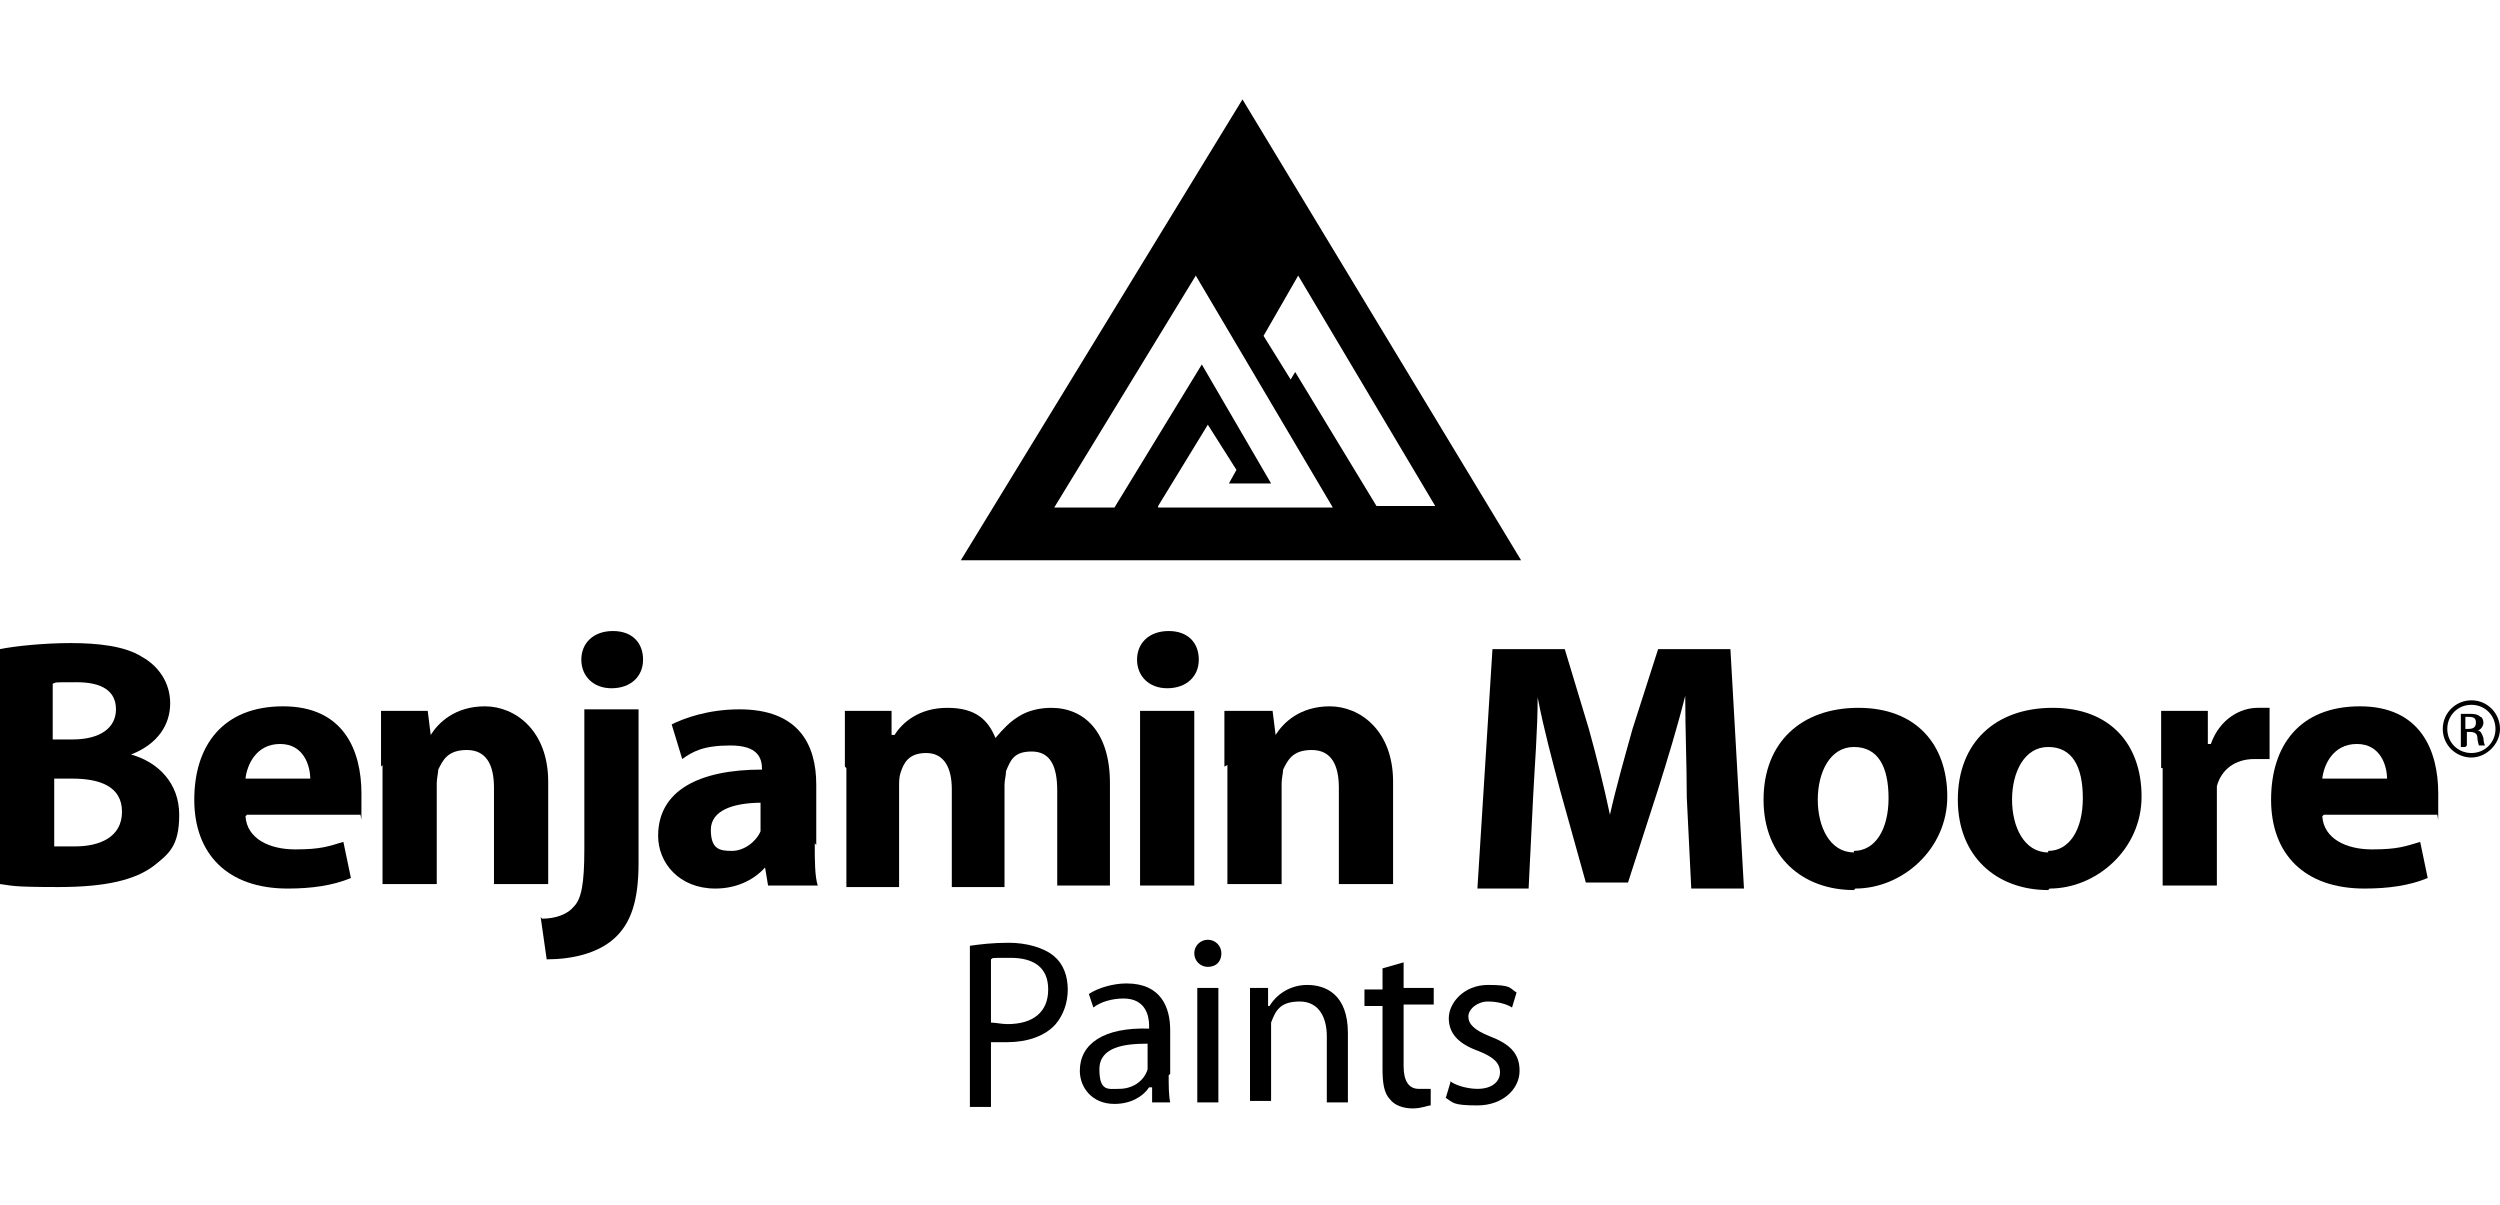
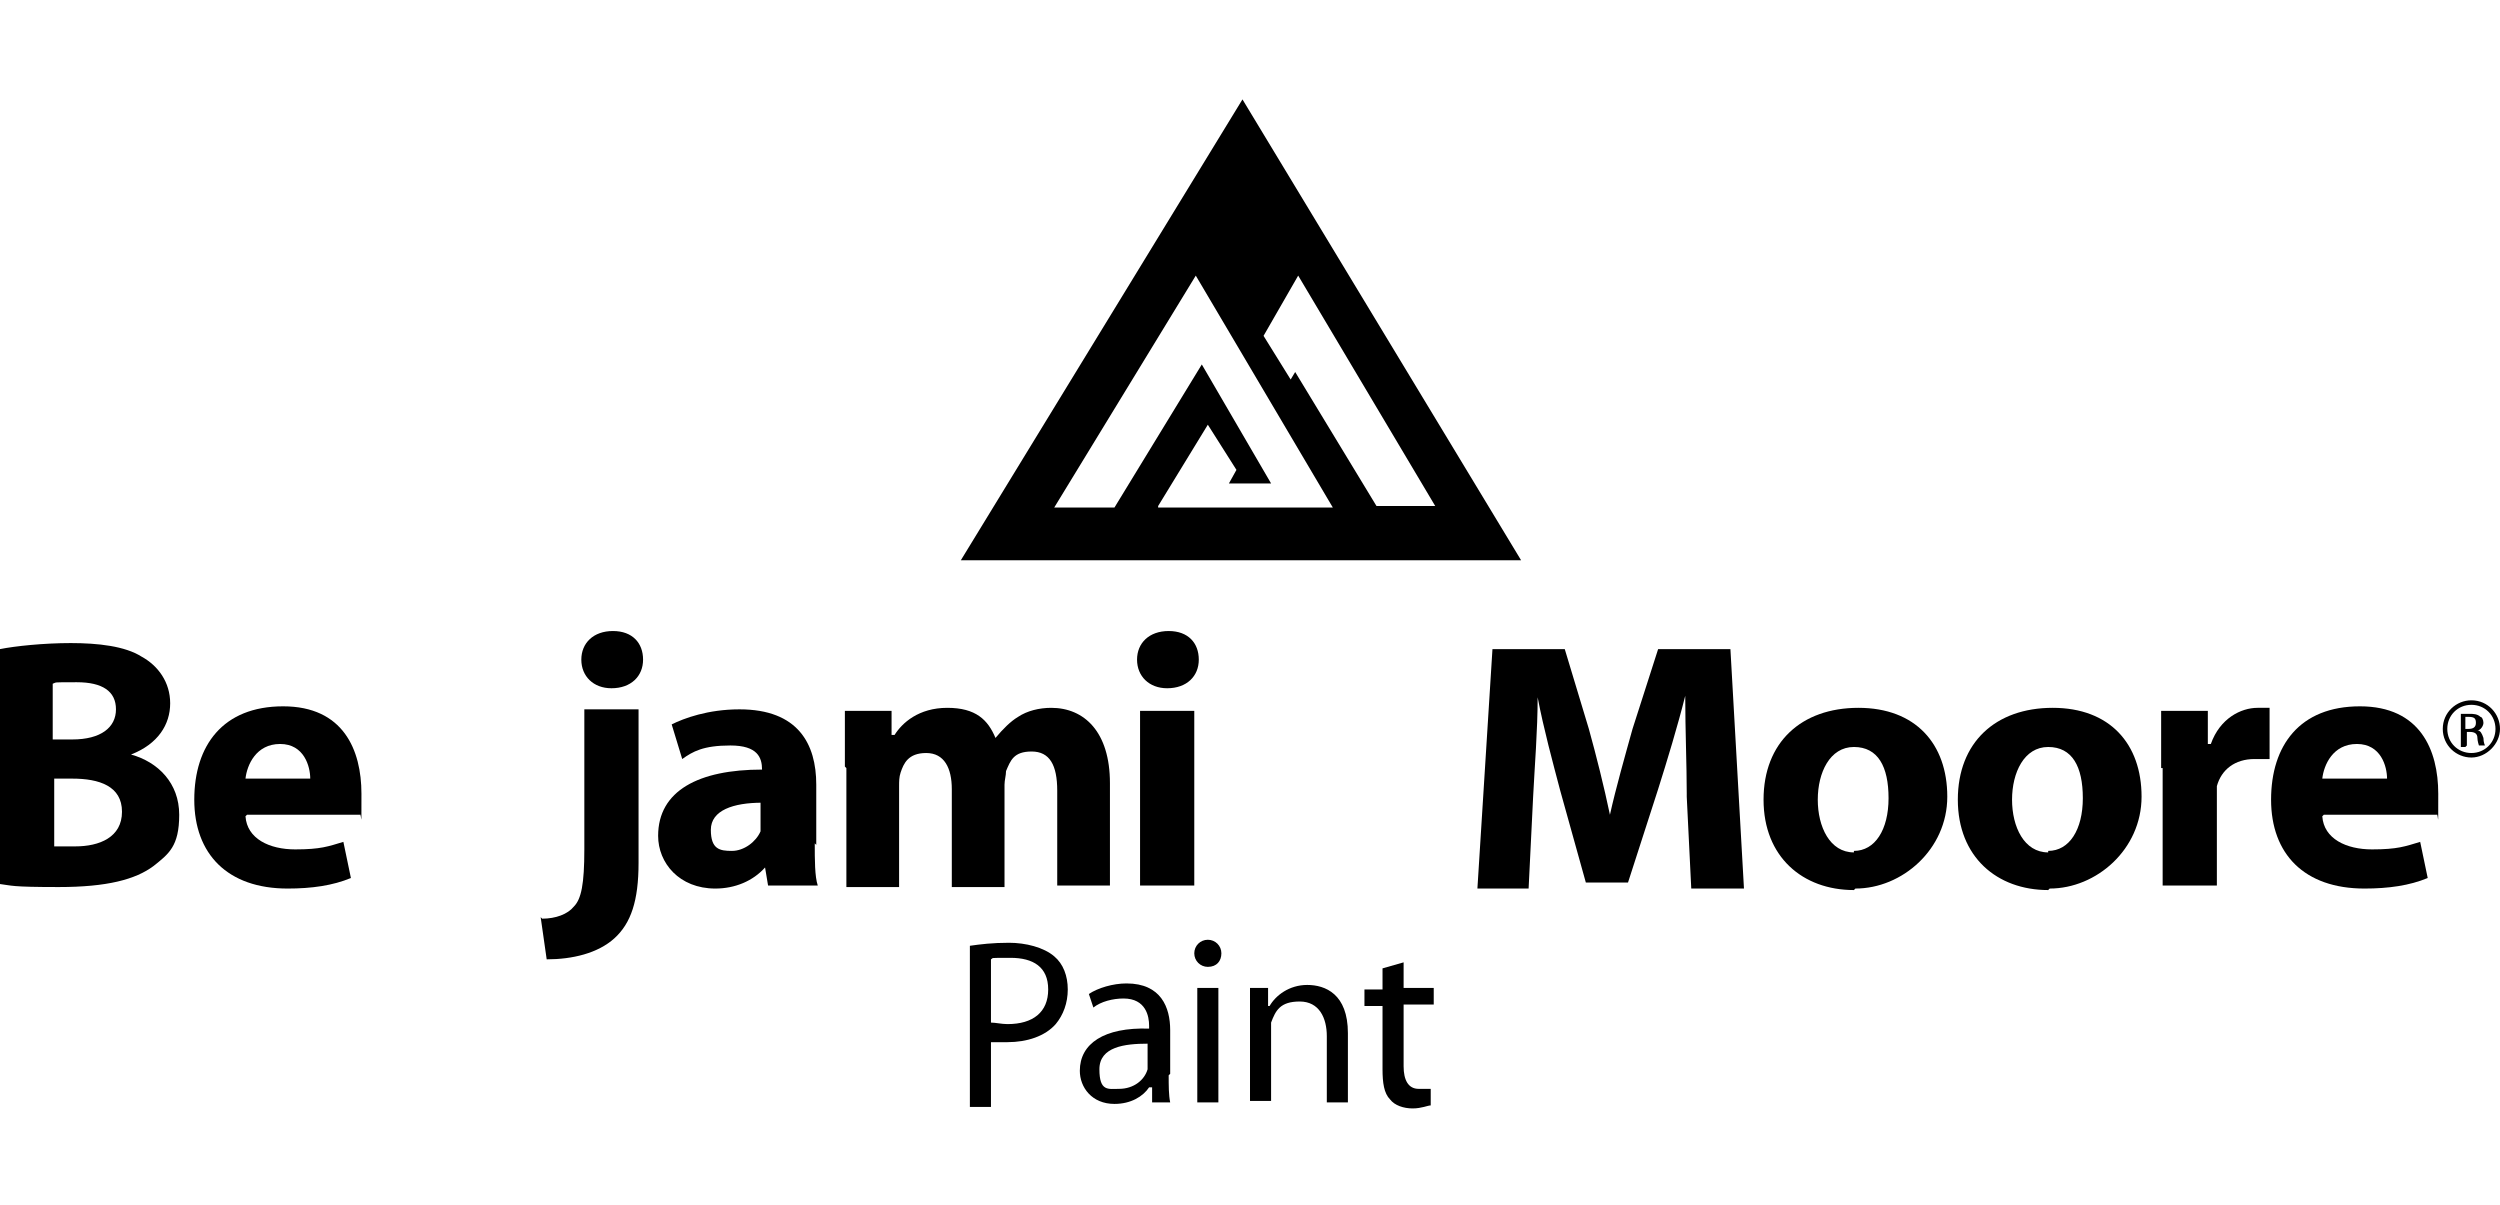
<svg xmlns="http://www.w3.org/2000/svg" id="Calque_1" viewBox="0 0 166 80">
  <path d="m3.6,56.2c.4,0,.8,0,1.4,0,1.6,0,3.1-.6,3.1-2.3s-1.5-2.2-3.3-2.2h-1.2v4.5h0Zm0-7.1h1.2c1.9,0,2.9-.8,2.9-2s-.9-1.8-2.6-1.8-1.3,0-1.6.1v3.7h0ZM0,43.1c1-.2,2.9-.4,4.7-.4s3.6.2,4.7.9c1.1.6,1.9,1.7,1.9,3.1s-.8,2.7-2.6,3.4h0c1.8.5,3.2,1.9,3.2,4s-.7,2.6-1.7,3.4c-1.2.9-3.1,1.4-6.3,1.4s-3.1-.1-3.9-.2v-15.6H0Z" style="stroke-width:0px;" />
  <path d="m20.6,51.7c0-.8-.4-2.3-2-2.3s-2.2,1.4-2.3,2.3h4.3Zm-4.3,2.5c.1,1.5,1.6,2.2,3.3,2.2s2.2-.2,3.2-.5l.5,2.4c-1.2.5-2.6.7-4.2.7-4,0-6.2-2.3-6.2-5.9s1.9-6.2,5.9-6.2,5.2,2.9,5.2,5.8,0,1.2-.1,1.4h-7.5Z" style="stroke-width:0px;" />
-   <path d="m25.3,50.9c0-1.4,0-2.6,0-3.7h3.1l.2,1.6h0c.5-.8,1.6-1.9,3.6-1.9s4.2,1.6,4.2,5v6.8h-3.6v-6.4c0-1.5-.5-2.5-1.8-2.5s-1.6.7-1.9,1.3c0,.2-.1.6-.1.9v6.7h-3.6v-7.9h0Z" style="stroke-width:0px;" />
  <path d="m40.6,45.7c-1.2,0-2-.8-2-1.9s.8-1.9,2.1-1.9,2,.8,2,1.9c0,1.1-.8,1.9-2.1,1.9h0Zm-4.6,15.3c.9,0,1.7-.3,2.1-.8.5-.5.7-1.5.7-3.8v-9.3h3.6v10.2c0,2.5-.5,4-1.6,5-1.1,1-2.8,1.4-4.5,1.4l-.4-2.8h0Z" style="stroke-width:0px;" />
  <path d="m50.6,53.3c-1.9,0-3.4.5-3.4,1.8s.6,1.4,1.4,1.4,1.6-.6,1.9-1.3c0-.2,0-.4,0-.6v-1.3h0Zm3.5,2.7c0,1.1,0,2.2.2,2.8h-3.3l-.2-1.2h0c-.8.9-2,1.4-3.3,1.4-2.4,0-3.8-1.7-3.8-3.5,0-3,2.7-4.4,6.9-4.4h0c0-.8-.3-1.6-2.1-1.6s-2.5.4-3.2.9l-.7-2.3c.8-.4,2.4-1,4.5-1,3.9,0,5.1,2.3,5.1,5v4h0Z" style="stroke-width:0px;" />
  <path d="m56.1,50.9c0-1.4,0-2.6,0-3.7h3.1v1.6h.2c.5-.8,1.6-1.8,3.5-1.8s2.7.8,3.2,2h0c.5-.6,1-1.1,1.5-1.4.6-.4,1.4-.6,2.2-.6,2.2,0,3.9,1.6,3.9,5v6.8h-3.5v-6.3c0-1.7-.5-2.6-1.7-2.6s-1.4.6-1.7,1.3c0,.3-.1.6-.1.9v6.8h-3.5v-6.5c0-1.4-.5-2.4-1.7-2.4s-1.5.7-1.7,1.3c-.1.3-.1.6-.1.9v6.7h-3.5v-7.9h0Z" style="stroke-width:0px;" />
  <path d="m75.7,47.2h3.6v11.6h-3.6v-11.6h0Zm1.8-1.5c-1.2,0-2-.8-2-1.9s.8-1.9,2.1-1.9,2,.8,2,1.9c0,1.1-.8,1.9-2.1,1.9h0Z" style="stroke-width:0px;" />
-   <path d="m81.3,50.9c0-1.4,0-2.6,0-3.7h3.2l.2,1.6h0c.5-.8,1.6-1.9,3.6-1.9s4.2,1.6,4.2,5v6.8h-3.6v-6.4c0-1.5-.5-2.5-1.8-2.5s-1.6.7-1.9,1.3c0,.2-.1.6-.1.9v6.7h-3.6v-7.9h0Z" style="stroke-width:0px;" />
  <path d="m112,52.7c0-1.9-.1-4.2-.1-6.5h0c-.5,2-1.2,4.3-1.8,6.2l-2,6.2h-2.8l-1.7-6.1c-.5-1.9-1.1-4.1-1.5-6.2h0c0,2.2-.2,4.6-.3,6.6l-.3,6.1h-3.4l1-15.9h4.8l1.6,5.3c.5,1.8,1,3.8,1.4,5.7h0c.4-1.8,1-3.9,1.5-5.7l1.7-5.3h4.8l.9,15.9h-3.5l-.3-6.1h0Z" style="stroke-width:0px;" />
  <path d="m123.1,56.5c1.4,0,2.3-1.4,2.3-3.5s-.7-3.4-2.3-3.4-2.4,1.7-2.4,3.5.8,3.5,2.4,3.5h0Zm0,2.6c-3.4,0-6-2.2-6-6s2.5-6.1,6.3-6.1,5.9,2.4,5.9,5.9-3,6.1-6.1,6.1h0Z" style="stroke-width:0px;" />
  <path d="m136,56.5c1.4,0,2.3-1.4,2.3-3.5s-.7-3.4-2.3-3.4-2.4,1.7-2.4,3.5.8,3.5,2.4,3.5h0Zm0,2.6c-3.4,0-6-2.2-6-6s2.5-6.1,6.3-6.1,5.9,2.4,5.9,5.9-3,6.1-6.1,6.1h0Z" style="stroke-width:0px;" />
  <path d="m143.5,51c0-1.7,0-2.8,0-3.8h3.1v2.2h.2c.6-1.7,2-2.4,3.1-2.4s.5,0,.8,0v3.4c-.3,0-.6,0-1,0-1.3,0-2.2.7-2.5,1.8,0,.2,0,.5,0,.8v5.8h-3.6v-7.8h0Z" style="stroke-width:0px;" />
  <path d="m158.5,51.7c0-.8-.4-2.3-2-2.3s-2.2,1.4-2.3,2.3h4.3Zm-4.3,2.5c.1,1.5,1.6,2.2,3.3,2.2s2.2-.2,3.2-.5l.5,2.4c-1.2.5-2.6.7-4.2.7-4,0-6.2-2.3-6.2-5.9s1.9-6.2,5.9-6.2,5.2,2.9,5.2,5.8,0,1.2-.1,1.4h-7.5Z" style="stroke-width:0px;" />
  <path d="m163.7,48.4h.2c.3,0,.5-.1.5-.4s-.1-.4-.5-.4-.2,0-.2,0v.7h0Zm0,1.2h-.3v-2.2c.2,0,.4,0,.6,0s.5,0,.7.2c.1,0,.2.2.2.4s-.2.5-.4.5h0c.2,0,.3.2.4.5,0,.3.1.5.1.5h-.4c0,0-.1-.3-.1-.5,0-.3-.2-.4-.5-.4h-.2v.9h0Zm.4-2.8c-.9,0-1.6.7-1.6,1.6s.7,1.6,1.6,1.6c.9,0,1.6-.7,1.6-1.6s-.7-1.6-1.6-1.6h0Zm0-.3c1.1,0,1.9.9,1.9,1.9s-.9,1.9-1.9,1.9-1.9-.8-1.9-1.9.9-1.9,1.9-1.9h0Z" style="stroke-width:0px;" />
  <path d="m65.8,67.9c.3,0,.7.1,1.1.1,1.7,0,2.7-.8,2.7-2.3s-1-2.1-2.5-2.1-1.1,0-1.3.1v4.1h0Zm-1.4-5.1c.7-.1,1.5-.2,2.6-.2s2.3.3,3,.9c.6.5.9,1.3.9,2.2s-.3,1.7-.8,2.3c-.7.8-1.9,1.2-3.2,1.2s-.8,0-1.1,0v4.3h-1.4v-10.5h0Z" style="stroke-width:0px;" />
  <path d="m76.2,69.3c-1.5,0-3.2.2-3.2,1.7s.6,1.3,1.3,1.3c1,0,1.7-.6,1.9-1.3,0-.1,0-.3,0-.4v-1.3h0Zm1.4,2.1c0,.7,0,1.3.1,1.8h-1.2v-1h-.2c-.4.6-1.2,1.1-2.3,1.1-1.5,0-2.3-1.1-2.3-2.2,0-1.8,1.6-2.9,4.6-2.8v-.2c0-.6-.2-1.8-1.7-1.8-.7,0-1.5.2-2,.6l-.3-.9c.6-.4,1.6-.7,2.5-.7,2.3,0,2.9,1.6,2.9,3.1v2.9h0Z" style="stroke-width:0px;" />
  <path d="m79.5,65.6h1.4v7.6h-1.4v-7.6h0Zm.7-1.4c-.5,0-.9-.4-.9-.9s.4-.9.9-.9.9.4.9.9-.3.9-.9.9h0Z" style="stroke-width:0px;" />
  <path d="m83,67.7c0-.8,0-1.4,0-2.1h1.2v1.2h.1c.4-.7,1.3-1.4,2.5-1.4s2.7.6,2.7,3.2v4.6h-1.4v-4.4c0-1.2-.5-2.3-1.8-2.3s-1.6.6-1.9,1.4c0,.2,0,.4,0,.6v4.6h-1.4v-5.6h0Z" style="stroke-width:0px;" />
  <path d="m93.2,63.8v1.8h2v1.1h-2v4.1c0,.9.3,1.5,1,1.5s.6,0,.8,0v1.1c-.2,0-.6.2-1.2.2s-1.2-.2-1.5-.6c-.4-.4-.5-1.1-.5-2v-4.2h-1.2v-1.1h1.2v-1.4l1.4-.4h0Z" style="stroke-width:0px;" />
-   <path d="m96.3,71.8c.4.3,1.2.5,1.8.5,1,0,1.5-.5,1.5-1.1s-.4-1-1.4-1.4c-1.4-.5-2-1.2-2-2.2s1-2.2,2.6-2.2,1.4.2,1.9.5l-.3,1c-.3-.2-.9-.4-1.6-.4s-1.3.5-1.3,1,.4.9,1.4,1.3c1.3.5,2,1.1,2,2.3s-1.1,2.3-2.8,2.3-1.6-.2-2.1-.5l.3-1h0Z" style="stroke-width:0px;" />
  <path d="m86,24.7l-.3.5-1.8-2.9,2.3-4,9.1,15.3h-3.9l-5.4-8.9h0Zm-9.1,8.9l3.3-5.4,1.9,3-.5.9h2.8s-4.6-7.9-4.6-7.9l-5.8,9.5h-4s9.4-15.4,9.4-15.4l9.1,15.4h-11.6Zm5.6-27l-18.7,30.6h37.2l-18.5-30.6h0Z" style="stroke-width:0px;" />
</svg>